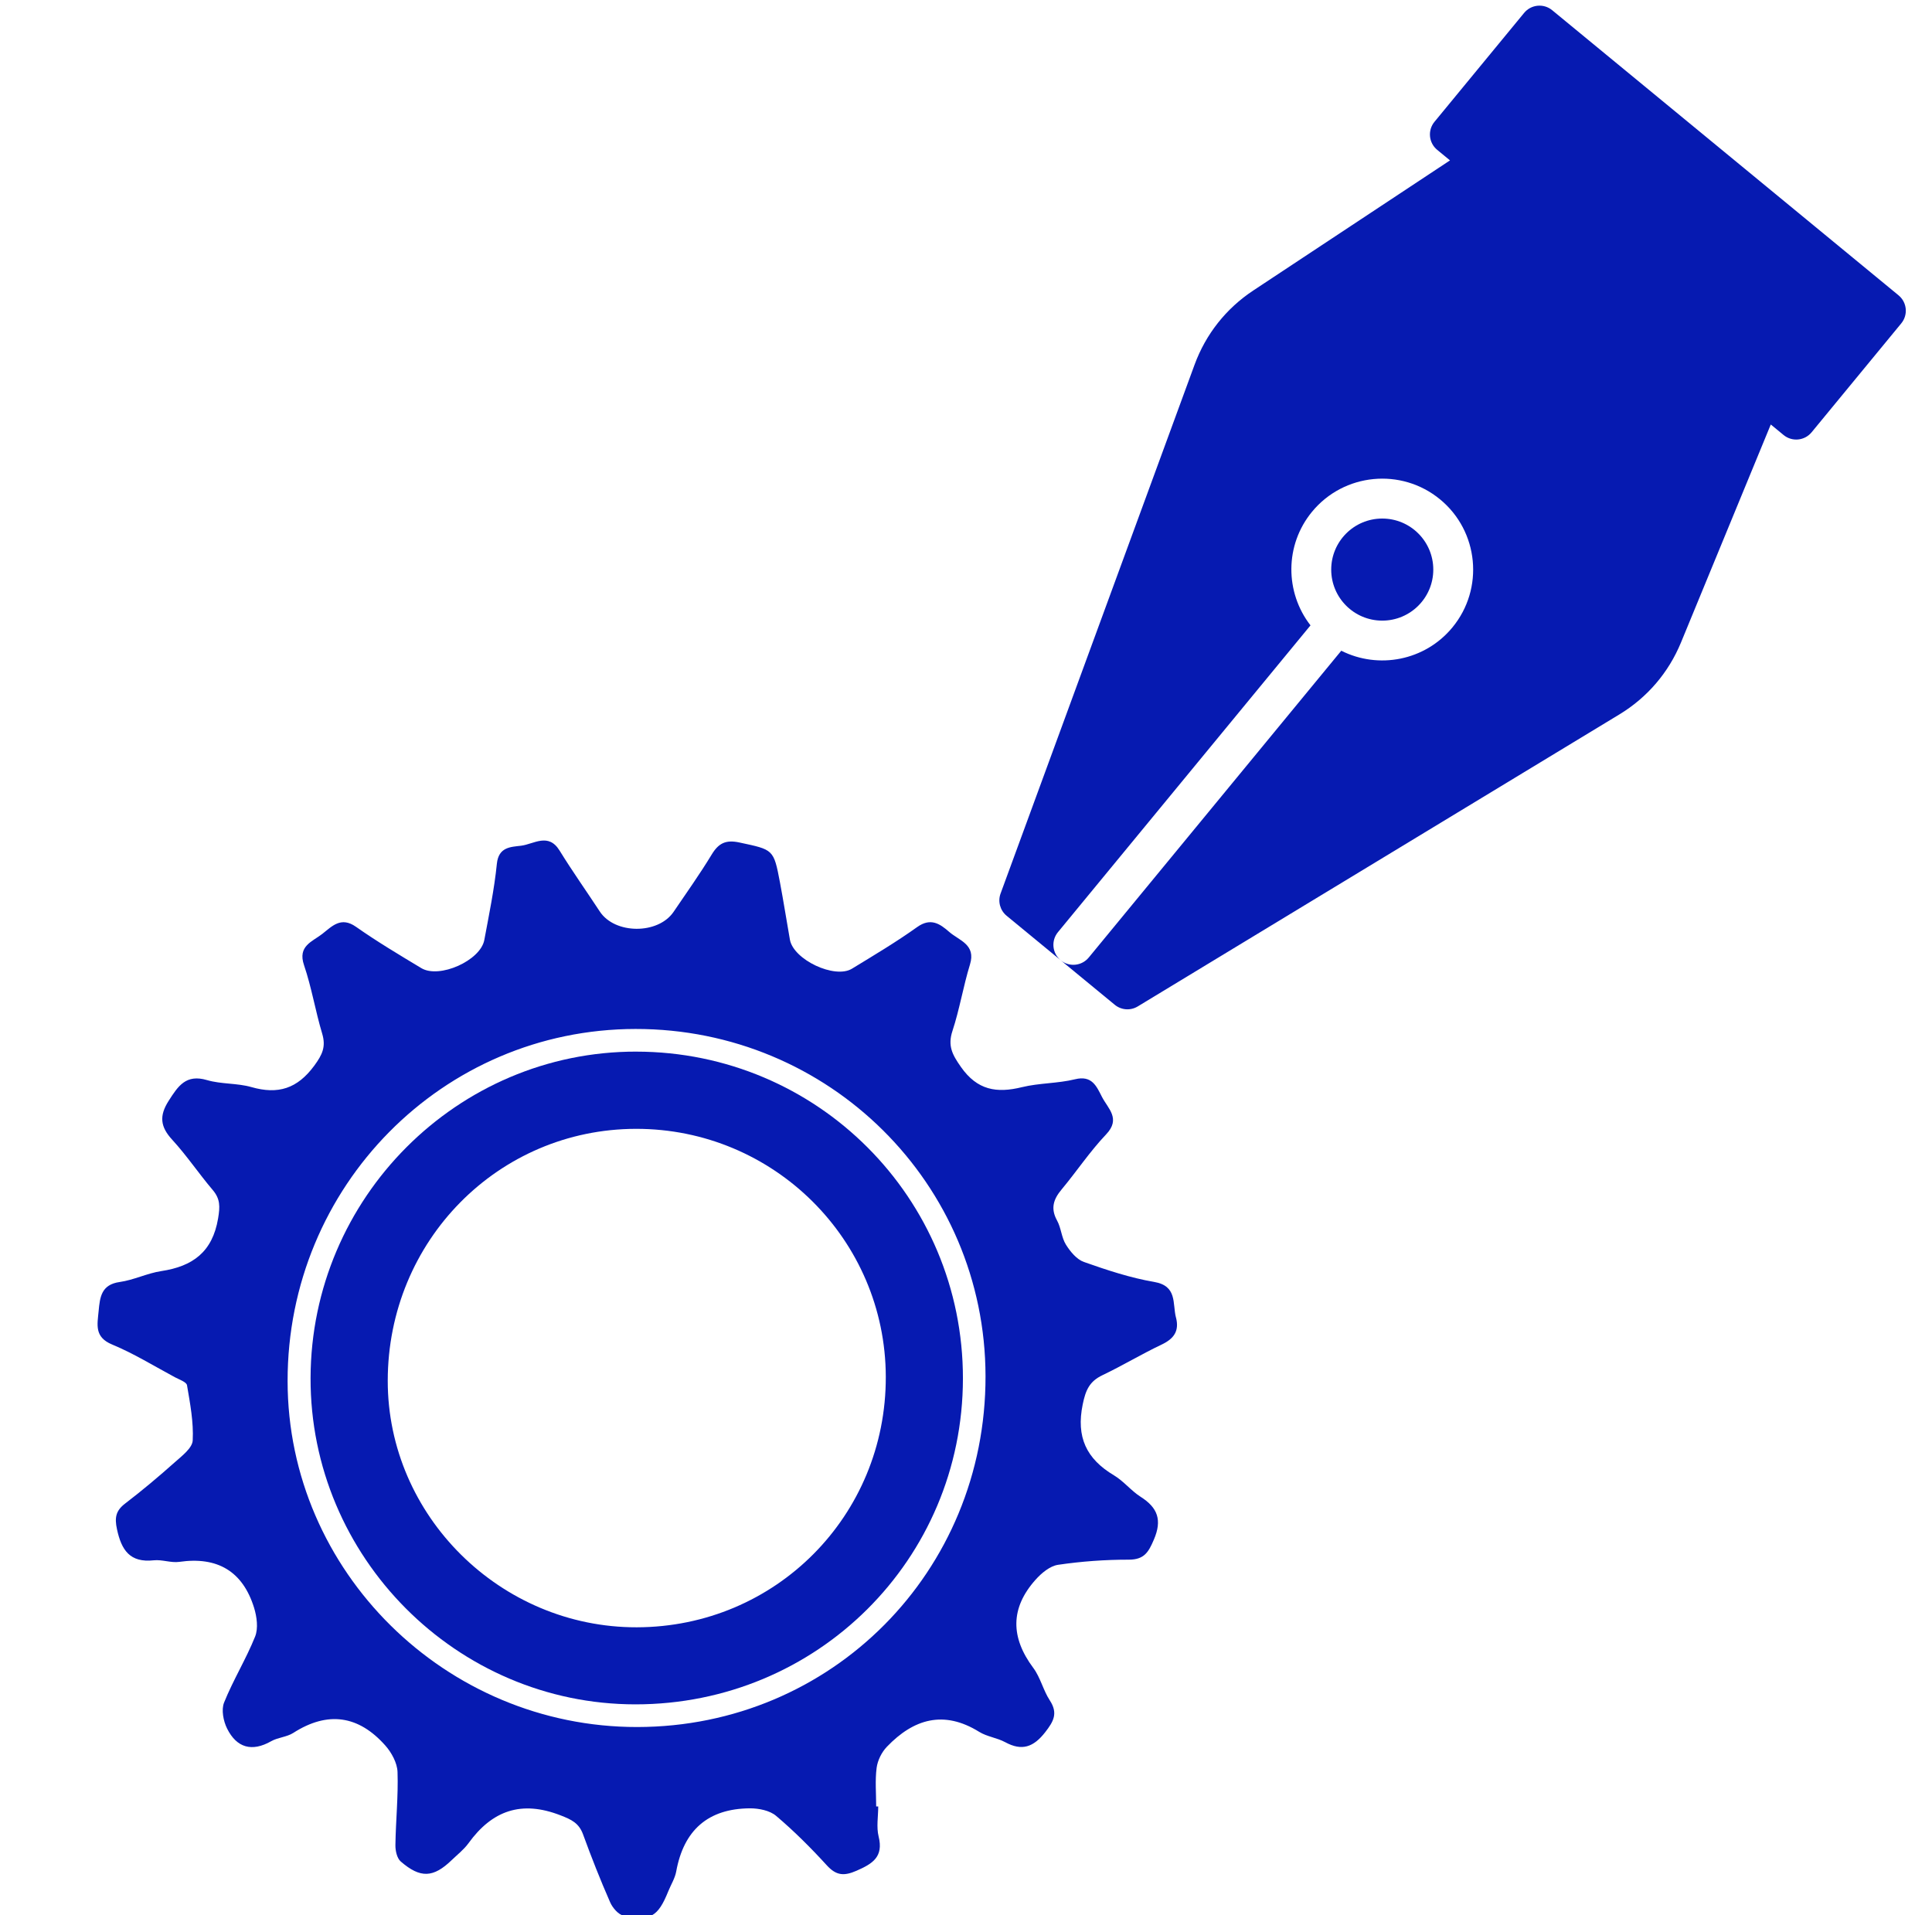
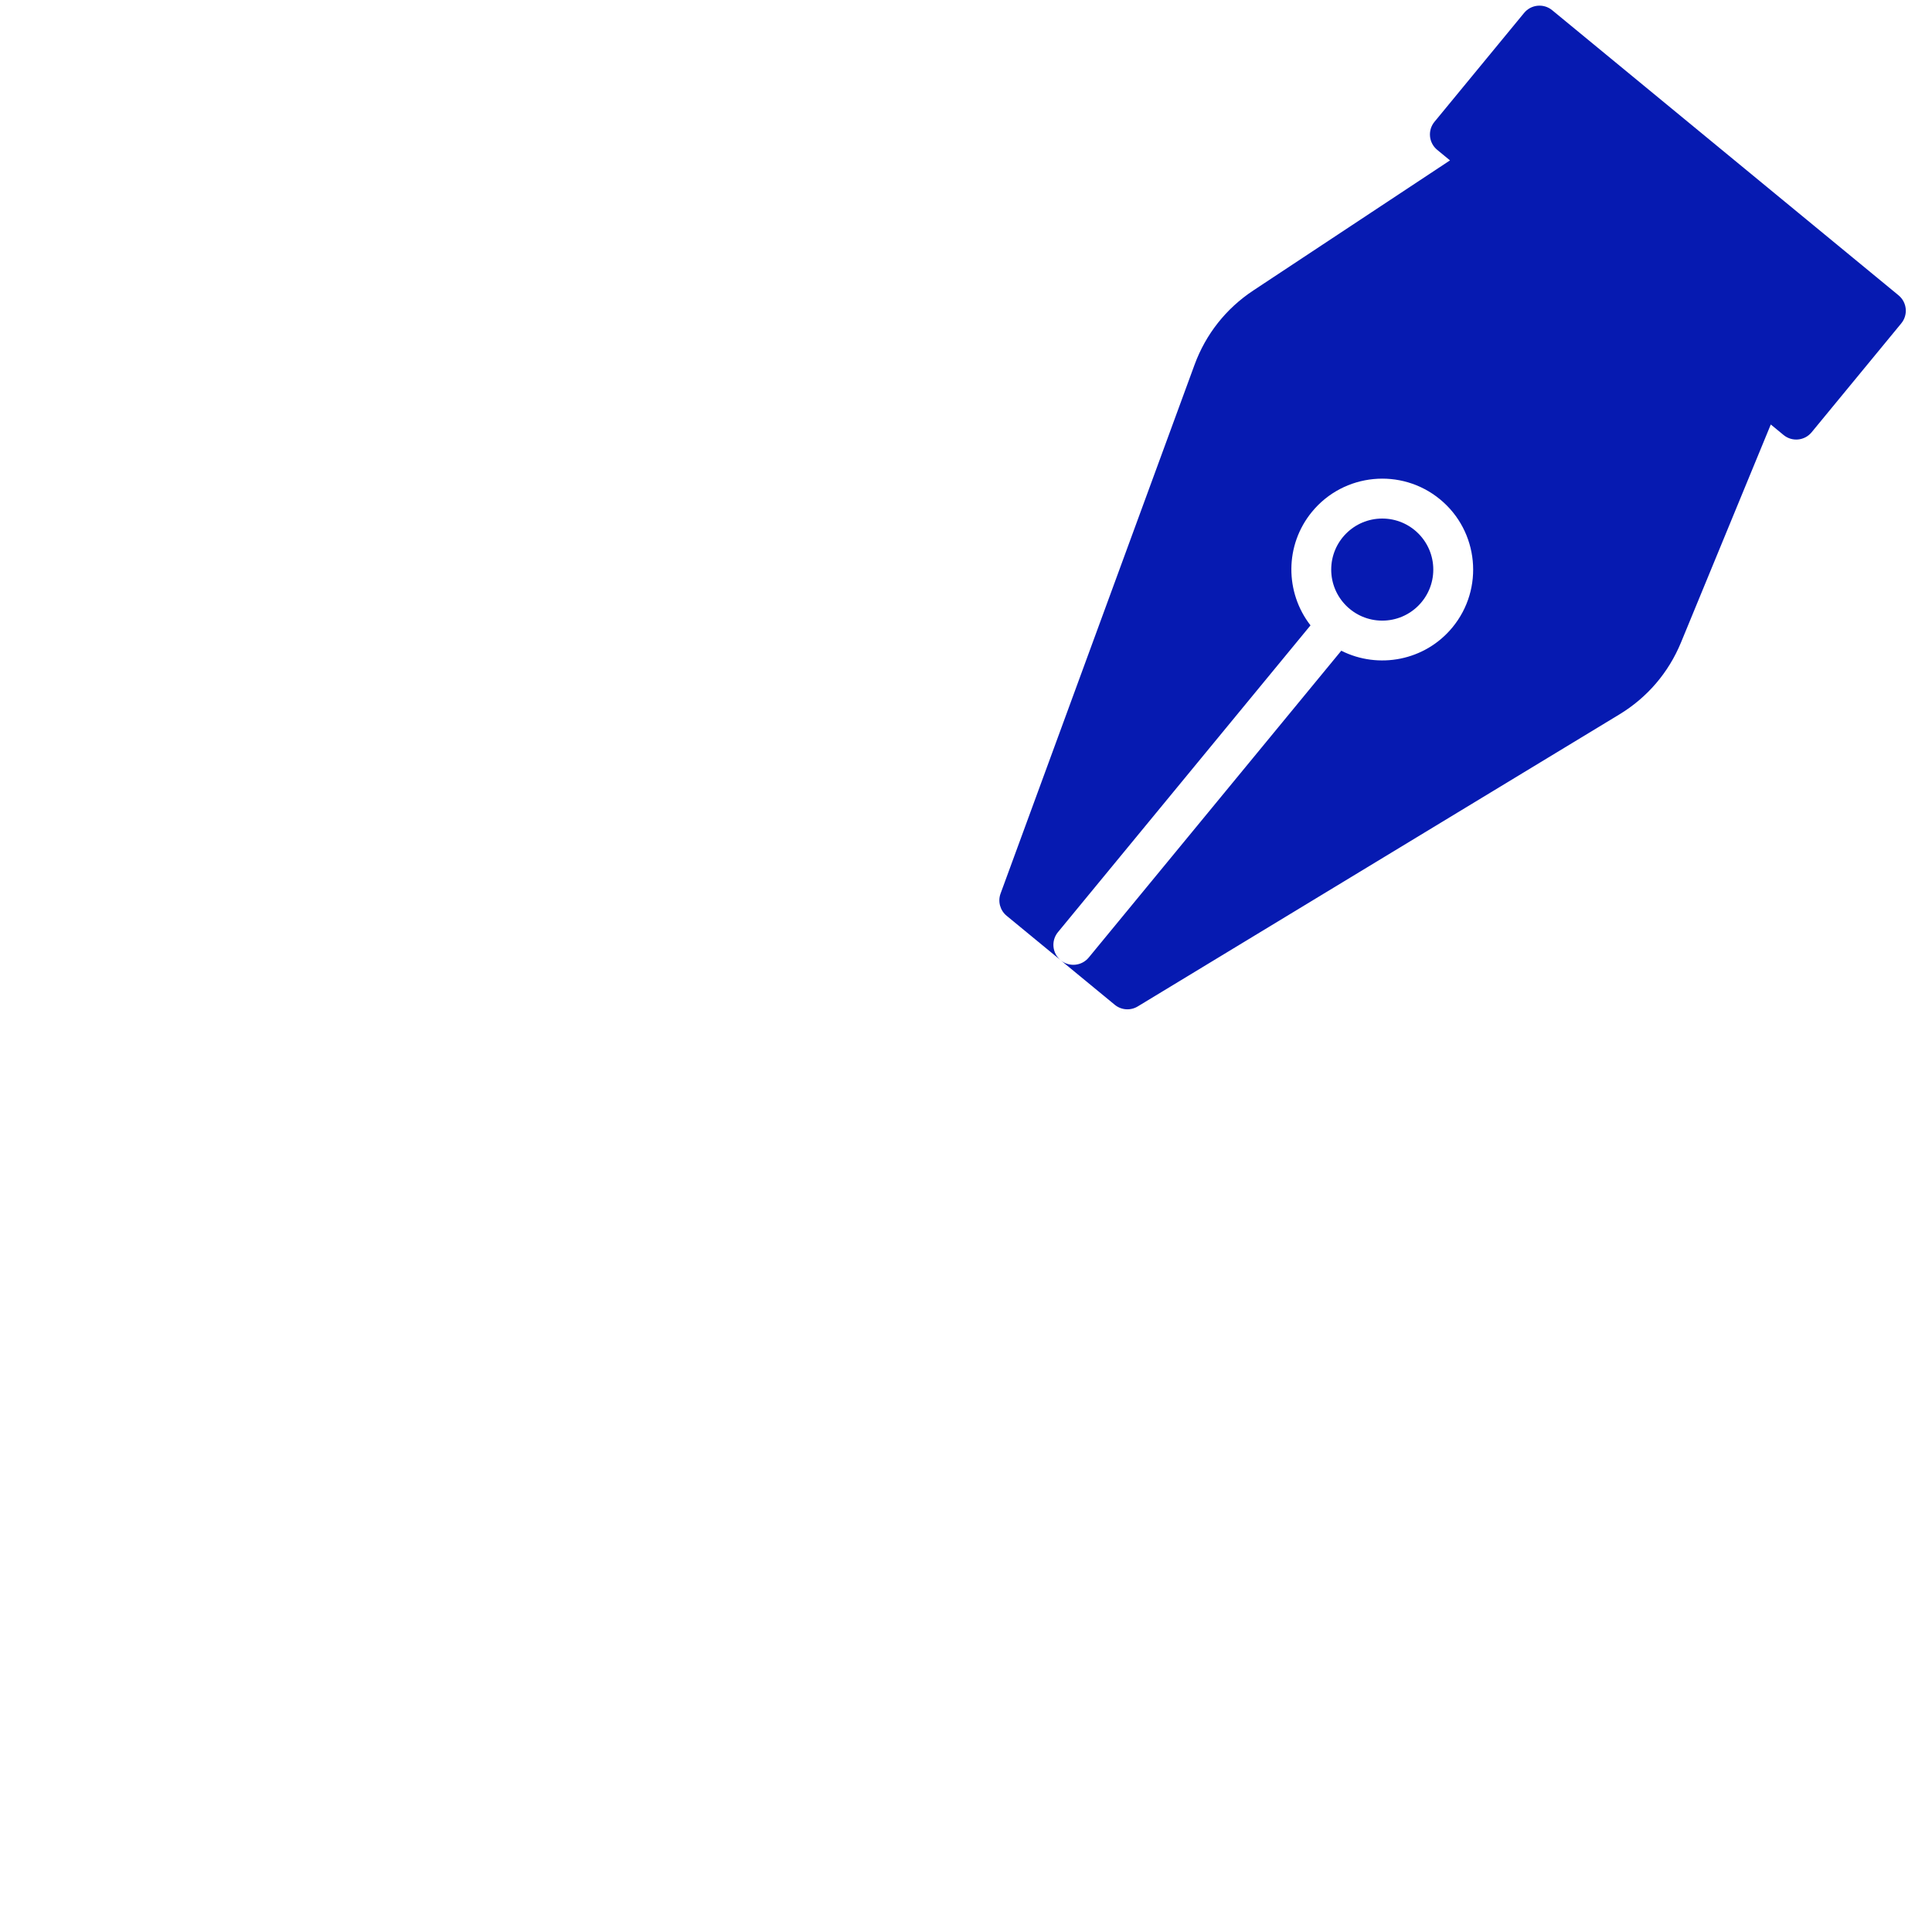
<svg xmlns="http://www.w3.org/2000/svg" xmlns:ns1="http://sodipodi.sourceforge.net/DTD/sodipodi-0.dtd" xmlns:ns2="http://www.inkscape.org/namespaces/inkscape" viewBox="0 0 115 114" fill="none" version="1.1" id="svg10" ns1:docname="2021_Icon-tecnical-designer.svg" ns2:version="0.92.4 (5da689c313, 2019-01-14)">
  <defs id="defs14" />
  <ns1:namedview pagecolor="#ffffff" bordercolor="#666666" borderopacity="1" objecttolerance="10" gridtolerance="10" guidetolerance="10" ns2:pageopacity="0" ns2:pageshadow="2" ns2:window-width="1687" ns2:window-height="1408" id="namedview12" showgrid="false" ns2:zoom="2.0701754" ns2:cx="188.13858" ns2:cy="57" ns2:window-x="1913" ns2:window-y="0" ns2:window-maximized="0" ns2:current-layer="svg10" />
  <path d="M 113.01,17.579 92.391,0.607 C 91.885,0.19 91.136,0.263 90.72,0.77 L 85.386,7.25 c -0.418,0.507 -0.344,1.255 0.163,1.671 l 0.76,0.626 -11.707,7.743 c -1.621,1.071 -2.83,2.601 -3.499,4.425 l -11.545,31.471 c -0.174,0.473 -0.029,1.004 0.361,1.325 l 3.218,2.648 C 62.628,56.74 62.556,55.993 62.973,55.486 L 78.006,37.224 c -1.52,-1.955 -1.547,-4.773 0.091,-6.762 1.897,-2.305 5.315,-2.637 7.62,-0.739 2.305,1.896 2.637,5.315 0.739,7.62 -1.638,1.991 -4.408,2.505 -6.618,1.39 L 64.806,56.996 c -0.418,0.507 -1.165,0.579 -1.67,0.163 l 3.217,2.648 c 0.39,0.322 0.939,0.361 1.369,0.1 L 96.387,42.528 c 1.661,-1.007 2.93,-2.487 3.671,-4.283 l 5.346,-12.978 0.76,0.626 c 0.507,0.418 1.255,0.344 1.671,-0.163 l 5.334,-6.48 c 0.418,-0.505 0.346,-1.254 -0.16,-1.671 z" id="path2" ns2:connector-curvature="0" style="fill:#061ab1;stroke-width:1.113" />
  <path d="m 82.277,36.942 c 1.678,0 3.038,-1.36 3.038,-3.038 0,-1.678 -1.36,-3.038 -3.038,-3.038 -1.678,0 -3.038,1.36 -3.038,3.038 0,1.678 1.36,3.038 3.038,3.038 z" id="path4" ns2:connector-curvature="0" style="fill:#061ab1;stroke-width:1.113" />
-   <path d="m 37.874,62.596 c -10.651,-0.011 -19.353,8.706 -19.388,19.417 -0.033,10.669 8.688,19.434 19.337,19.437 10.811,0.001 19.482,-8.625 19.494,-19.391 0.011,-10.759 -8.674,-19.452 -19.444,-19.462 z m 0.026,34.267 c -8.11,0.014 -14.825,-6.636 -14.82,-14.678 0.006,-8.317 6.573,-14.981 14.779,-14.992 8.19,-0.01 14.847,6.597 14.867,14.757 0.021,8.277 -6.561,14.897 -14.826,14.913 z" id="path6" ns2:connector-curvature="0" style="clip-rule:evenodd;fill:#061ab1;fill-rule:evenodd;stroke-width:1.113" />
-   <path d="m 69.997,78.425 c -0.214,-0.836 0.092,-1.882 -1.298,-2.12 -1.423,-0.243 -2.815,-0.707 -4.181,-1.188 -0.431,-0.153 -0.813,-0.62 -1.071,-1.033 -0.264,-0.422 -0.283,-0.992 -0.526,-1.432 -0.396,-0.718 -0.222,-1.264 0.268,-1.849 0.901,-1.081 1.687,-2.267 2.653,-3.282 0.888,-0.936 0.108,-1.533 -0.249,-2.23 -0.325,-0.634 -0.593,-1.298 -1.604,-1.049 -1.029,0.253 -2.129,0.218 -3.159,0.47 -1.504,0.37 -2.658,0.186 -3.633,-1.205 -0.51,-0.728 -0.796,-1.253 -0.504,-2.14 0.426,-1.293 0.642,-2.653 1.043,-3.956 0.37,-1.197 -0.647,-1.425 -1.235,-1.941 -0.551,-0.481 -1.1,-0.864 -1.908,-0.288 -1.247,0.891 -2.571,1.679 -3.881,2.478 -1.028,0.627 -3.484,-0.538 -3.694,-1.729 -0.2,-1.133 -0.377,-2.271 -0.591,-3.403 -0.376,-1.994 -0.395,-1.946 -2.409,-2.379 -0.811,-0.175 -1.243,0.033 -1.656,0.717 -0.707,1.166 -1.501,2.28 -2.267,3.409 -0.924,1.359 -3.499,1.341 -4.392,-0.018 -0.795,-1.212 -1.636,-2.397 -2.396,-3.63 -0.668,-1.081 -1.53,-0.381 -2.292,-0.287 -0.617,0.075 -1.337,0.071 -1.44,1.074 -0.154,1.523 -0.467,3.032 -0.748,4.54 -0.23,1.224 -2.68,2.318 -3.749,1.672 -1.316,-0.792 -2.638,-1.58 -3.891,-2.461 -0.895,-0.629 -1.426,-0.028 -2.004,0.424 -0.589,0.462 -1.477,0.713 -1.087,1.859 0.452,1.327 0.677,2.731 1.081,4.077 0.234,0.782 0.01,1.253 -0.472,1.909 -1.007,1.368 -2.153,1.727 -3.737,1.274 -0.854,-0.245 -1.798,-0.167 -2.649,-0.418 -1.249,-0.366 -1.715,0.351 -2.278,1.231 -0.575,0.899 -0.501,1.547 0.209,2.319 0.863,0.94 1.579,2.012 2.407,2.986 0.456,0.536 0.443,0.989 0.325,1.698 -0.337,2.005 -1.516,2.854 -3.385,3.136 -0.837,0.127 -1.634,0.531 -2.473,0.649 -1.099,0.154 -1.176,0.903 -1.254,1.734 -0.075,0.805 -0.263,1.547 0.804,1.987 1.294,0.536 2.501,1.285 3.742,1.95 0.257,0.138 0.683,0.281 0.715,0.473 0.186,1.088 0.397,2.199 0.34,3.287 -0.024,0.456 -0.647,0.926 -1.072,1.304 -0.955,0.85 -1.935,1.675 -2.951,2.452 -0.561,0.429 -0.632,0.843 -0.485,1.529 0.267,1.245 0.769,2.003 2.186,1.85 0.5,-0.055 1.032,0.164 1.526,0.092 2.261,-0.325 3.771,0.554 4.448,2.73 0.165,0.536 0.258,1.225 0.063,1.714 -0.537,1.341 -1.309,2.589 -1.848,3.93 -0.174,0.431 -0.043,1.103 0.18,1.551 0.568,1.137 1.471,1.406 2.625,0.75 0.402,-0.226 0.926,-0.246 1.312,-0.492 2.055,-1.318 3.892,-1.043 5.481,0.75 0.371,0.419 0.707,1.034 0.726,1.572 0.049,1.444 -0.105,2.896 -0.126,4.347 -0.006,0.334 0.091,0.789 0.318,0.984 1.172,1.015 1.943,0.969 3.035,-0.086 0.337,-0.324 0.72,-0.622 0.992,-0.996 1.412,-1.955 3.153,-2.573 5.481,-1.667 0.659,0.255 1.096,0.462 1.342,1.132 0.497,1.363 1.029,2.713 1.611,4.039 0.145,0.332 0.488,0.736 0.803,0.804 1.589,0.346 2.052,0.055 2.658,-1.45 0.158,-0.394 0.4,-0.772 0.474,-1.181 0.445,-2.458 1.895,-3.745 4.39,-3.76 0.524,-0.001 1.178,0.126 1.557,0.449 1.071,0.906 2.072,1.907 3.02,2.946 0.56,0.613 1.024,0.644 1.766,0.32 0.954,-0.416 1.618,-0.824 1.315,-2.041 -0.139,-0.564 -0.023,-1.19 -0.023,-1.786 -0.041,0 -0.081,0 -0.122,0 0,-0.768 -0.071,-1.547 0.027,-2.299 0.058,-0.442 0.3,-0.93 0.61,-1.253 1.592,-1.661 3.387,-2.197 5.496,-0.888 0.464,0.287 1.059,0.352 1.543,0.613 1.003,0.546 1.69,0.297 2.385,-0.592 0.503,-0.646 0.773,-1.13 0.274,-1.894 -0.393,-0.601 -0.557,-1.363 -0.983,-1.933 -1.354,-1.813 -1.377,-3.557 0.135,-5.249 0.351,-0.393 0.856,-0.817 1.339,-0.888 1.39,-0.205 2.805,-0.308 4.209,-0.306 0.92,0 1.176,-0.446 1.495,-1.194 0.499,-1.16 0.232,-1.899 -0.786,-2.546 -0.571,-0.363 -1.011,-0.935 -1.59,-1.28 -1.646,-0.981 -2.259,-2.28 -1.86,-4.224 0.176,-0.855 0.405,-1.371 1.179,-1.739 1.192,-0.568 2.329,-1.257 3.523,-1.822 0.732,-0.35 1.056,-0.809 0.85,-1.611 z M 37.931,102.799 c -11.412,0.011 -20.802,-9.276 -20.812,-20.587 -0.012,-11.598 9.23,-20.953 20.709,-20.964 11.523,-0.012 20.817,9.21 20.834,20.668 0.019,11.628 -9.157,20.87 -20.731,20.883 z" id="path8" ns2:connector-curvature="0" style="clip-rule:evenodd;fill:#061ab1;fill-rule:evenodd;stroke-width:1.113" />
</svg>